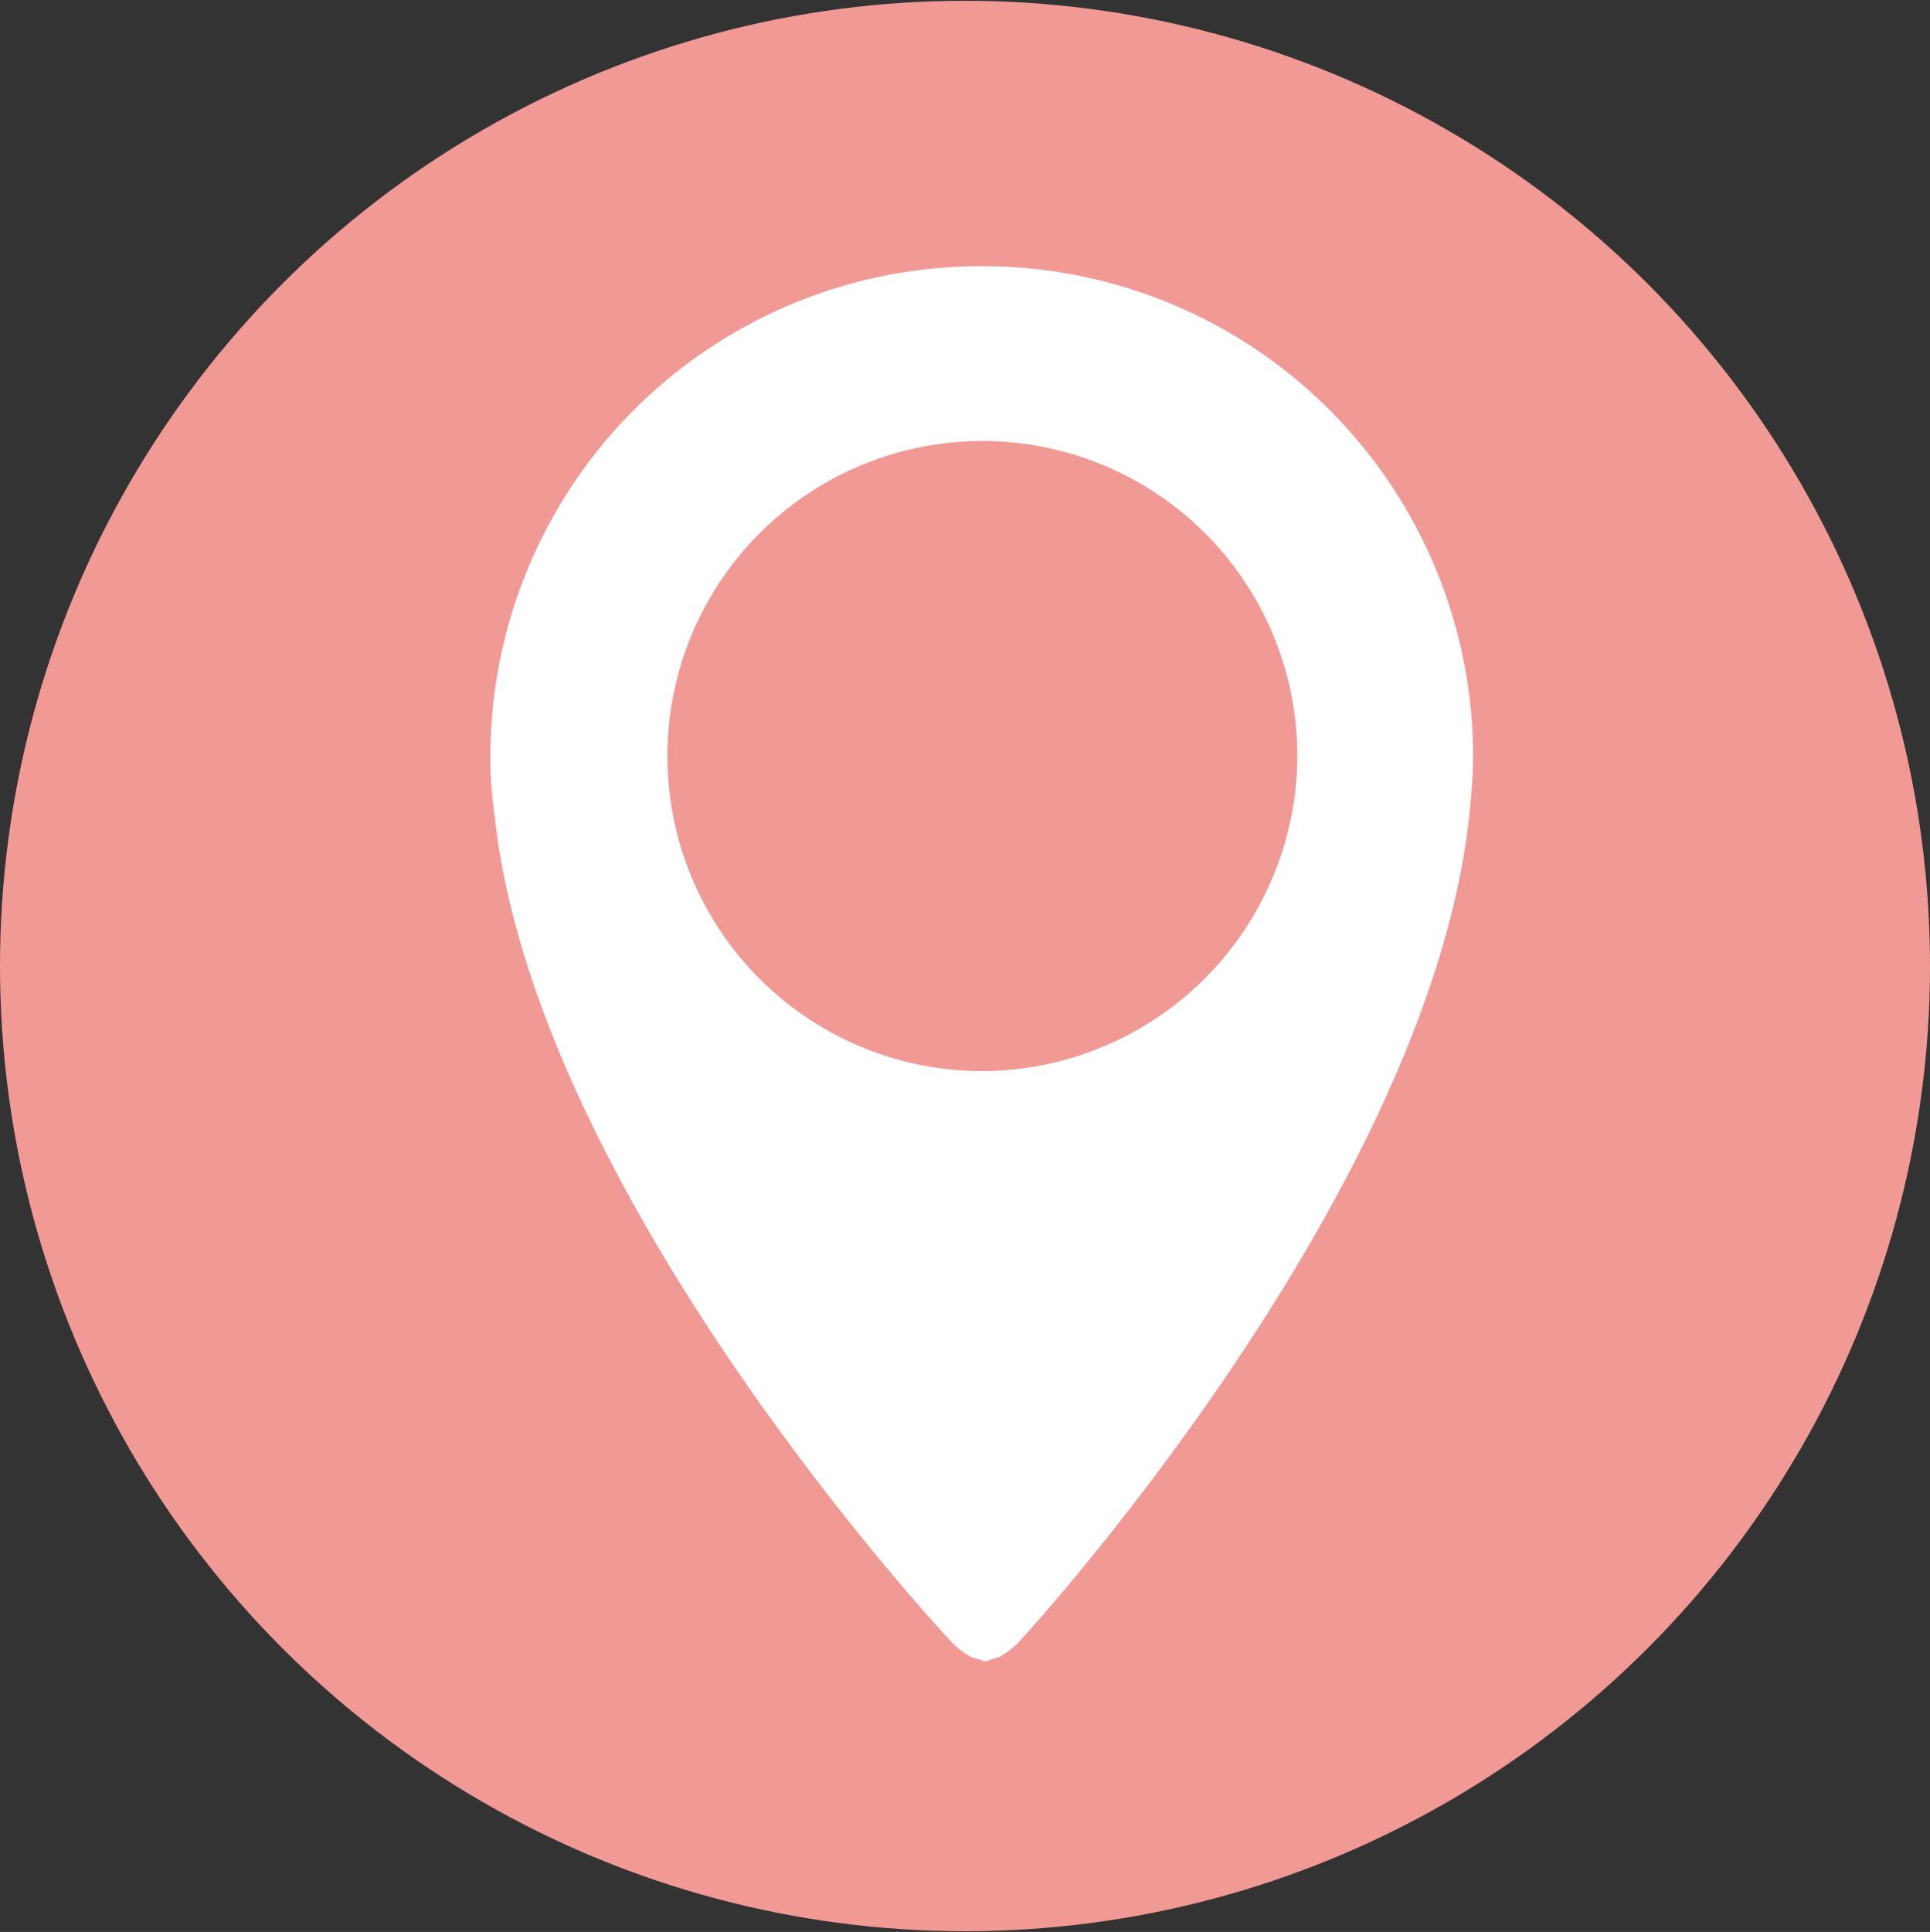
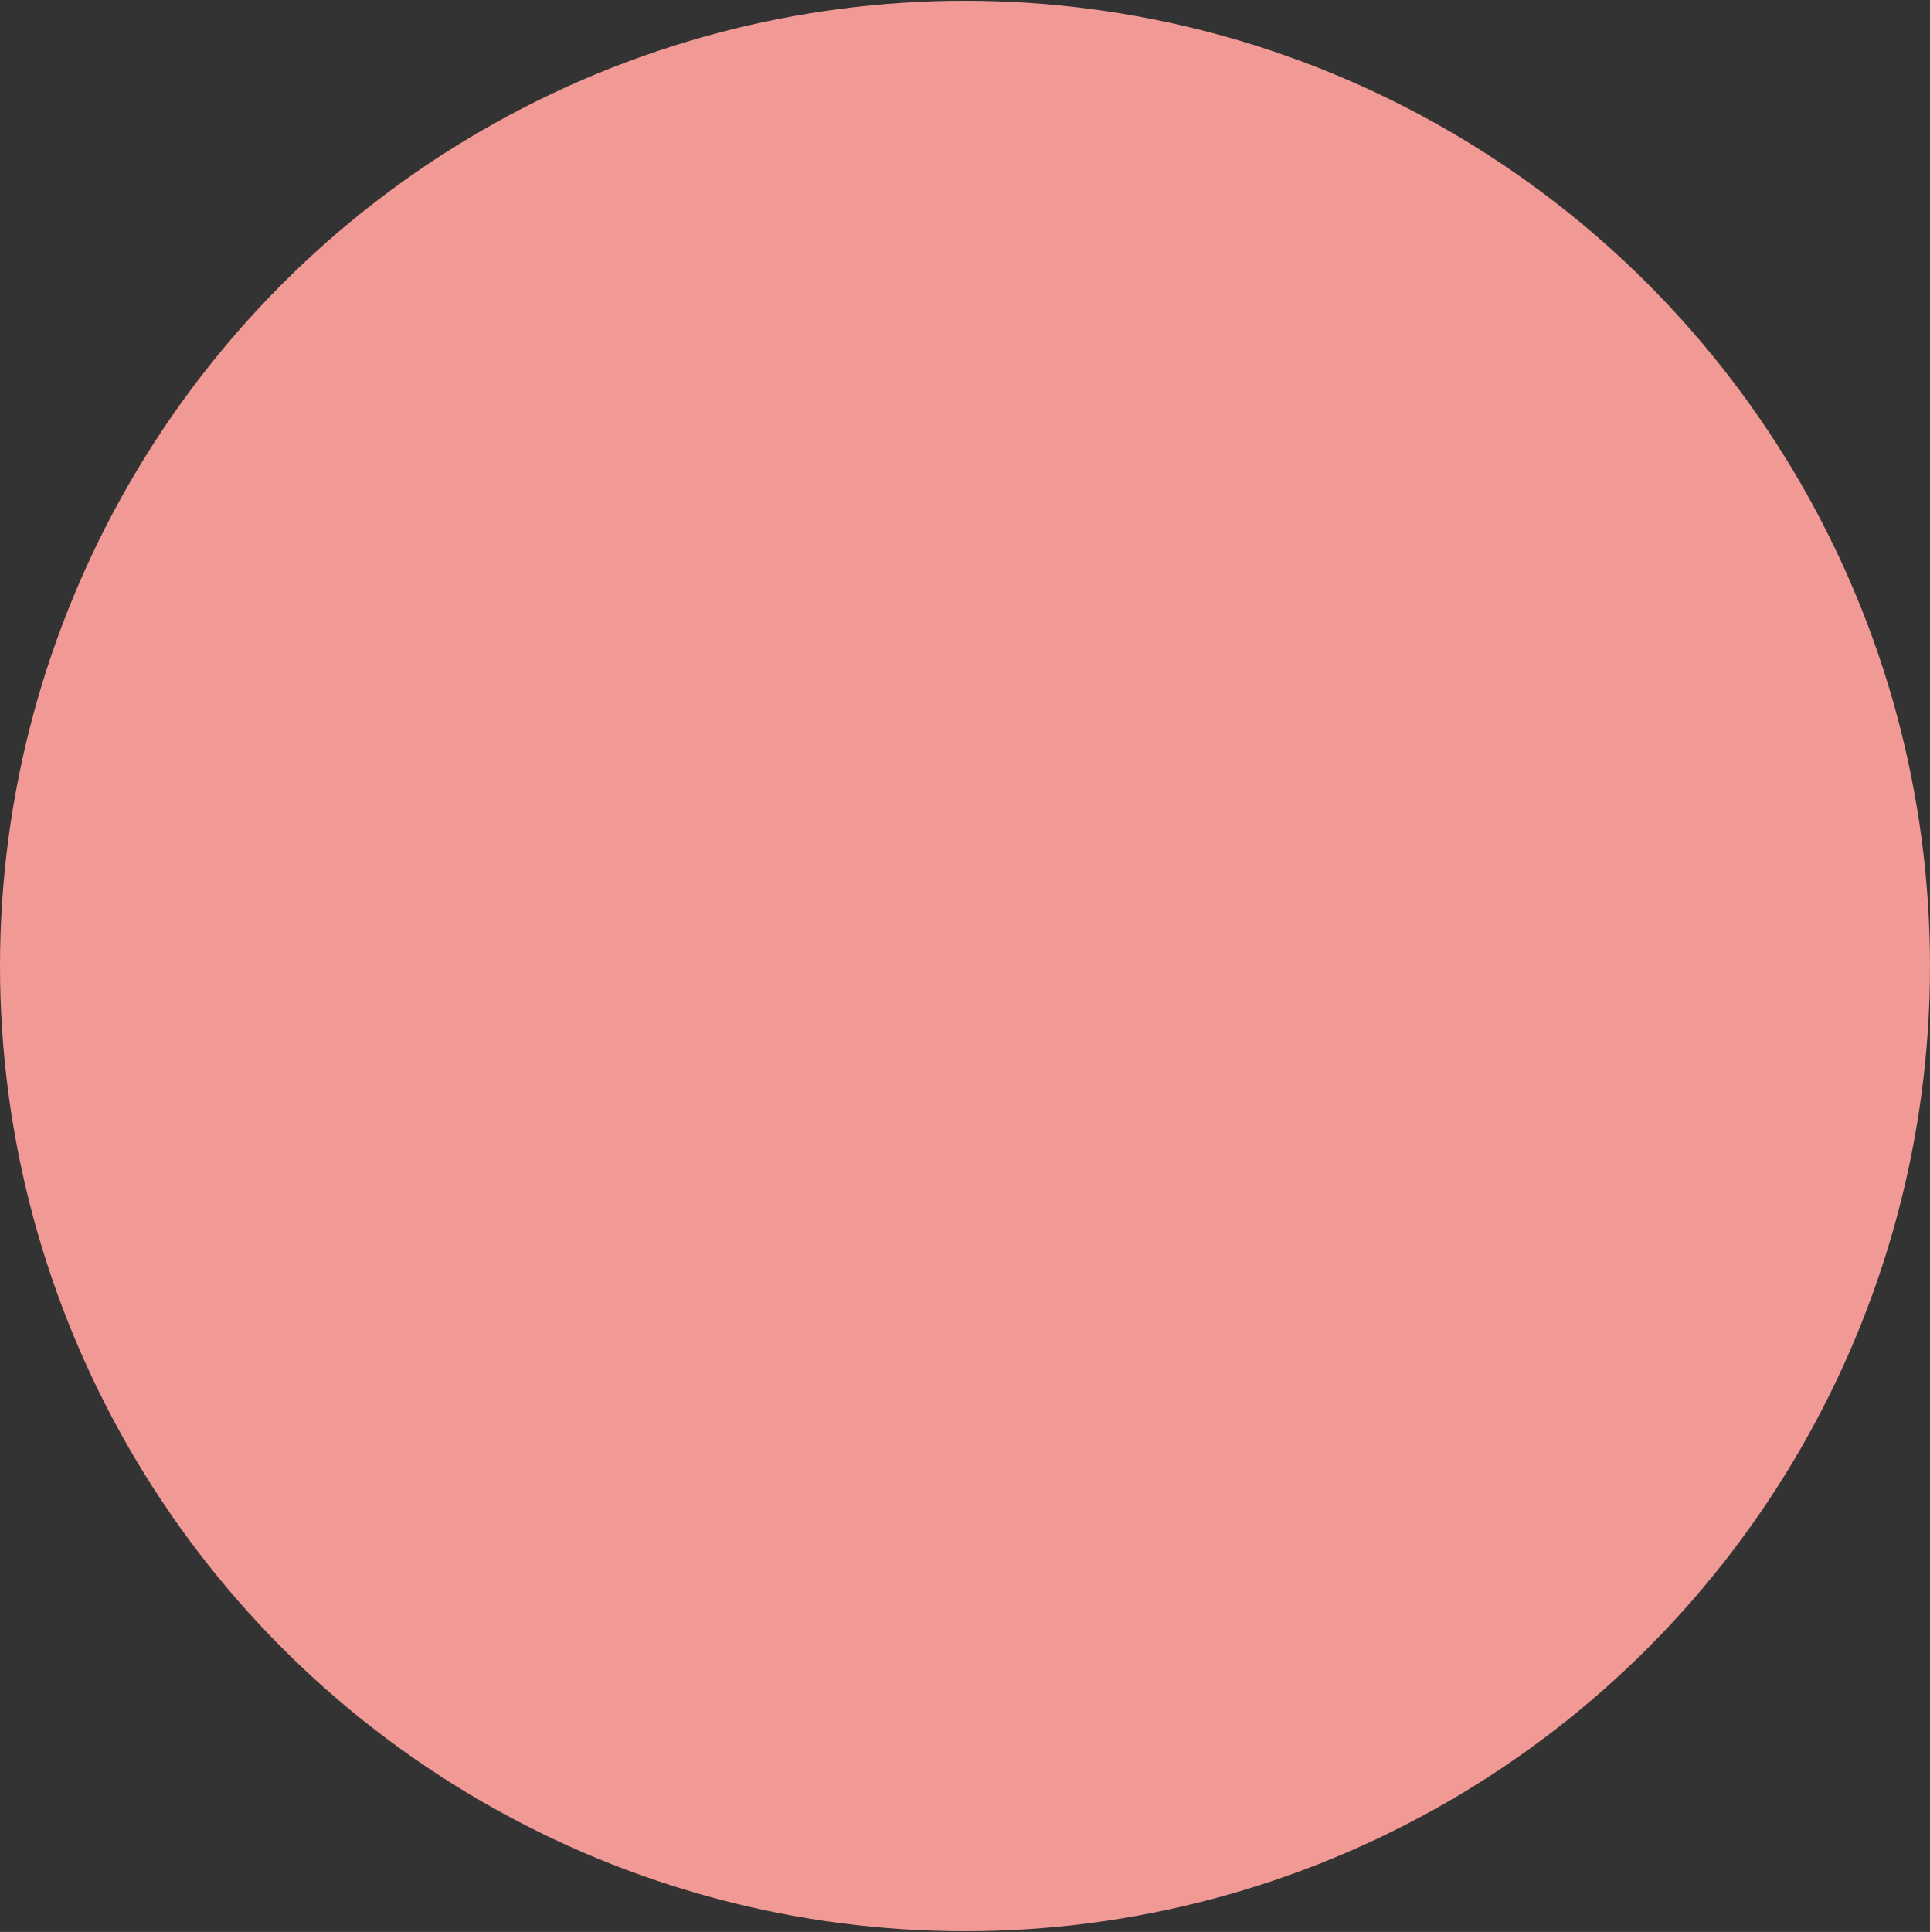
<svg xmlns="http://www.w3.org/2000/svg" id="access.svg" width="39.75" height="39.781" viewBox="0 0 39.75 39.781">
  <rect x="0" y="0" width="39.75" height="39.781" fill="#333333" stroke="none" />
  <defs>
    <style>
      .cls-1 {
        fill: #f19995;
      }

      .cls-2 {
        fill: #fff;
        fill-rule: evenodd;
      }
    </style>
  </defs>
  <circle id="楕円形_1" data-name="楕円形 1" class="cls-1" cx="19.875" cy="19.891" r="19.875" />
-   <path id="シェイプ_5" data-name="シェイプ 5" class="cls-2" d="M1266.1,140.7a10.1,10.1,0,0,0-10.12,10.083,8.681,8.681,0,0,0,.09,1.257c0.86,7.869,9.37,16.95,9.37,16.95a1.844,1.844,0,0,0,.44.351h0.01l0.28,0.089,0.28-.089h0.01a1.667,1.667,0,0,0,.44-0.351s8.39-9.091,9.24-16.969c0.04-.4.08-0.816,0.08-1.238A10.1,10.1,0,0,0,1266.1,140.7h0Zm0,16.574a6.487,6.487,0,1,1,6.5-6.491,6.51,6.51,0,0,1-6.5,6.491h0Zm0,0" transform="translate(-1245.88 -135.219)" />
</svg>